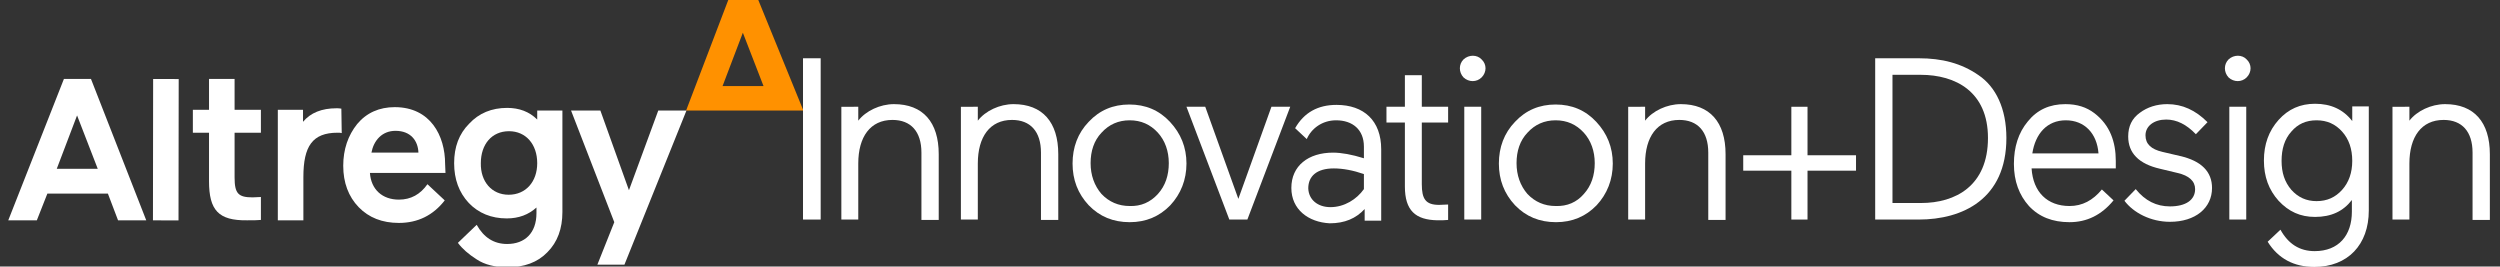
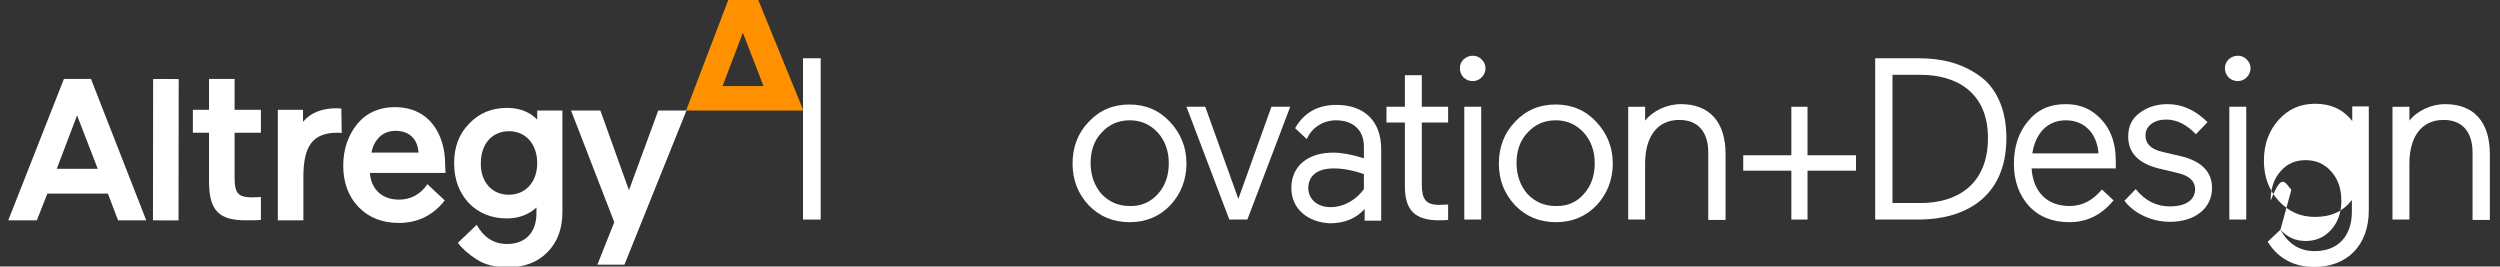
<svg xmlns="http://www.w3.org/2000/svg" xmlns:xlink="http://www.w3.org/1999/xlink" version="1.1" id="Layer_1" x="0px" y="0px" viewBox="0 0 665 70.9" style="enable-background:new 0 0 665 70.9;" xml:space="preserve">
  <rect x="0" y="0" width="665" height="70.9" fill="#333333" stroke="none" />
  <style type="text/css">
	.st0{clip-path:url(#SVGID_2_);fill:#FFFFFF;}
	.st1{clip-path:url(#SVGID_2_);fill:#FF9100;}
</style>
  <title>Talent Logo_1</title>
  <g>
    <defs>
      <rect id="SVGID_1_" x="2.2" y="-1" width="660.1" height="72" />
    </defs>
    <clipPath id="SVGID_2_">
      <use xlink:href="#SVGID_1_" style="overflow:visible;" />
    </clipPath>
    <path class="st0" d="M15.1,44.9l5.4-14.2l5.5,14.2L15.1,44.9z M2.2,58.6l7.6,0l2.8-7.1l16.1,0l2.7,7.1l7.5,0L24.2,21L17,21   L2.2,58.6z" />
    <path class="st1" d="M192.2,22.9l5.4-14.2l5.5,14.2L192.2,22.9z M194.1-1l-11.6,30.4l31.2,0L201.3-1L194.1-1z" />
    <rect x="25.3" y="36.4" transform="matrix(1.306553e-03 -1 1 1.306553e-03 4.252 83.867)" class="st0" width="37.6" height="6.8" />
    <path class="st0" d="M55.6,48.2l0-12.9l-4.3,0l0-6.1l4.3,0l0-8.2l6.8,0l0,8.2l7,0l0,6.1l-7,0l0,11.9c0,4.3,1,5.3,4.8,5.3l2.2-0.1   l0,6.1c-0.9,0.1-2.1,0.1-3.7,0.1C58.1,58.7,55.6,55.9,55.6,48.2" />
    <path class="st0" d="M90.9,35.4c-0.3-0.1-0.7-0.1-1.1-0.1c-6.7,0-9.1,3.6-9.1,11.8l0,11.5l-6.8,0l0-29.4l6.7,0l0,3.2   c2-2.4,5-3.6,8.9-3.6c0.4,0,0.8,0,1.3,0.1L90.9,35.4z" />
    <path class="st0" d="M118.5,46l-20.1,0c0.3,4.4,3.3,7.1,7.7,7.1c3.2,0,5.7-1.4,7.6-4.1l4.6,4.3c-3.1,4-7.2,6-12.2,6   c-4.4,0-8-1.4-10.7-4.2c-2.7-2.8-4.1-6.5-4.1-11c0-4.4,1.3-8.1,3.7-11.1c2.5-3,5.9-4.5,10-4.5c9.5,0,13.4,7.6,13.4,15.1L118.5,46z    M98.8,40.6l12.5,0c-0.1-3.1-2-5.8-6.1-5.8C101.6,34.8,99.4,37.4,98.8,40.6" />
    <path class="st0" d="M126.8,59.8c1.9,3.4,4.6,5.1,8.1,5.1c4.7,0,7.8-2.9,7.8-8.2l0-1.5c-2.1,1.9-4.7,2.9-7.9,2.9   c-4.1,0-7.5-1.4-10.1-4.1c-2.6-2.8-3.9-6.3-3.9-10.6c0-4.3,1.3-7.8,4-10.5c2.6-2.8,6-4.2,10.1-4.2c3.2,0,5.9,1,8,3.1l0-2.4l6.7,0   l0,27c0,4.4-1.3,8-4,10.7c-2.6,2.7-6.2,4-10.6,4c-3.3,0-6.1-0.7-8.2-2.1c-2.2-1.4-3.8-2.8-5-4.4L126.8,59.8z M135.3,51.8   c4.6,0,7.6-3.5,7.6-8.4c0-5-3-8.5-7.5-8.5c-4.6,0-7.5,3.5-7.5,8.5C127.8,48.3,130.8,51.8,135.3,51.8" />
    <polygon class="st0" points="166.1,70.4 158.9,70.4 163.4,59.1 151.9,29.4 159.7,29.4 167.3,50.6 175.1,29.4 182.6,29.4  " />
    <rect x="213.6" y="15.5" class="st0" width="4.7" height="42.9" />
-     <path class="st0" d="M228.3,28.4v3.7c2-2.6,5.8-4.4,9.5-4.4c7.7,0,11.9,4.8,11.9,13.3v17.5h-4.6V40.6c0-5.6-2.8-8.7-7.7-8.7   c-5.9,0-9.1,4.5-9.1,11.6v14.9h-4.5v-30H228.3z" />
-     <path class="st0" d="M260.1,28.4v3.7c2-2.6,5.8-4.4,9.5-4.4c7.7,0,11.9,4.8,11.9,13.3v17.5h-4.6V40.6c0-5.6-2.8-8.7-7.7-8.7   c-5.9,0-9.1,4.5-9.1,11.6v14.9h-4.5v-30H260.1z" />
    <path class="st0" d="M289.6,54.6c-2.9-3.1-4.3-6.8-4.3-11.1c0-4.3,1.4-8.1,4.3-11.1c2.9-3.1,6.5-4.6,10.8-4.6   c4.3,0,7.9,1.5,10.8,4.6c2.9,3.1,4.4,6.8,4.4,11.1c0,4.3-1.5,8.1-4.3,11.1c-2.9,3-6.5,4.5-10.8,4.5   C296.1,59.1,292.5,57.6,289.6,54.6 M308,51.6c2-2.2,2.9-5,2.9-8.2c0-3.2-1-6-2.9-8.1c-2-2.2-4.5-3.3-7.5-3.3c-3,0-5.5,1.1-7.5,3.3   c-2,2.1-2.9,4.9-2.9,8.1c0,3.2,1,6,2.9,8.2c2,2.1,4.5,3.2,7.5,3.2C303.5,54.9,306,53.8,308,51.6" />
    <polygon class="st0" points="343.2,28.4 331.8,58.4 327,58.4 315.6,28.4 320.6,28.4 329.4,52.9 338.2,28.4  " />
    <path class="st0" d="M343.5,50c0-5.9,4.5-9.4,11.1-9.4c2.2,0,5,0.5,8.2,1.5v-3.1c0-4.5-3-7-7.4-7c-3.7,0-6.6,2.2-7.8,5l-3.1-2.9   c2.4-4.2,6.1-6.2,11-6.2c7.3,0,11.9,4.2,11.9,11.8v19H363v-3.1c-2.3,2.5-5.3,3.8-9.3,3.8C348,59.1,343.5,55.7,343.5,50 M353.9,55.1   c3.7,0,7-2.1,8.9-4.8v-4c-2.9-1-5.6-1.5-8-1.5c-4.6,0-6.8,2.1-6.8,5.3C348.1,53.1,350.5,55.1,353.9,55.1" />
    <path class="st0" d="M373.7,49.6v-17h-4.9v-4.2h4.9V20h4.5v8.4h7v4.2h-7v16.4c0,3.9,1,5.5,4.6,5.5l2.4-0.1v4.1   c-0.8,0.1-1.8,0.1-2.8,0.1C376.5,58.5,373.7,56,373.7,49.6" />
    <path class="st0" d="M389.3,15.8c1.4-1.3,3.6-1.3,4.8,0c1.4,1.3,1.4,3.4,0,4.8c-1.3,1.3-3.4,1.3-4.8,0   C388,19.2,388,17.1,389.3,15.8 M389.5,28.4h4.5v30h-4.5V28.4z" />
    <path class="st0" d="M403,54.6c-2.9-3.1-4.3-6.8-4.3-11.1c0-4.3,1.4-8.1,4.3-11.1c2.9-3.1,6.5-4.6,10.8-4.6c4.3,0,7.9,1.5,10.8,4.6   c2.9,3.1,4.4,6.8,4.4,11.1c0,4.3-1.5,8.1-4.3,11.1c-2.9,3-6.5,4.5-10.8,4.5C409.5,59.1,405.9,57.6,403,54.6 M421.3,51.6   c2-2.2,2.9-5,2.9-8.2c0-3.2-1-6-2.9-8.1c-2-2.2-4.5-3.3-7.5-3.3c-3,0-5.5,1.1-7.5,3.3c-2,2.1-2.9,4.9-2.9,8.1c0,3.2,1,6,2.9,8.2   c2,2.1,4.5,3.2,7.5,3.2C416.9,54.9,419.4,53.8,421.3,51.6" />
    <path class="st0" d="M437.6,28.4v3.7c2-2.6,5.8-4.4,9.5-4.4c7.7,0,11.9,4.8,11.9,13.3v17.5h-4.6V40.6c0-5.6-2.8-8.7-7.7-8.7   c-5.9,0-9.1,4.5-9.1,11.6v14.9h-4.5v-30H437.6z" />
    <polygon class="st0" points="463.7,41.3 476.5,41.3 476.5,28.4 480.8,28.4 480.8,41.3 493.7,41.3 493.7,45.4 480.8,45.4    480.8,58.4 476.5,58.4 476.5,45.4 463.7,45.4  " />
    <path class="st0" d="M498.8,58.4V15.5h11.6c6.1,0,11.3,1.3,15.9,4.5c4.6,3.1,7.4,8.9,7.4,16.7c0,16.3-11.7,21.7-23.3,21.7H498.8z    M503.4,19.9V54h7.6c9.2,0,17.8-4.6,17.8-17.3c0-12.3-8.6-16.8-17.9-16.8H503.4z" />
    <path class="st0" d="M562.8,44.8h-22.4c0.4,6.3,4.2,10,10.1,10c3.4,0,6.2-1.5,8.6-4.4l3.1,2.9c-3.2,3.9-7.1,5.8-11.7,5.8   c-4.5,0-8.1-1.4-10.8-4.3c-2.6-2.9-4-6.6-4-11.2c0-4.5,1.2-8.3,3.7-11.3c2.5-3.1,5.8-4.6,10-4.6c3.1,0,5.6,0.8,7.7,2.4   c4.2,3.2,5.7,7.7,5.7,12.7L562.8,44.8z M540.6,40.8h17.6c-0.4-5.3-3.7-8.8-8.7-8.8C544.5,32,541.4,35.6,540.6,40.8" />
    <path class="st0" d="M574.6,44.9c-5.7-1.3-8.5-4.2-8.5-8.6c0-2.7,1-4.8,3.1-6.3c2-1.5,4.5-2.3,7.3-2.3c4,0,7.5,1.6,10.7,4.8   l-3.1,3.2c-2.5-2.6-5.1-3.9-7.9-3.9c-3.2,0-5.5,1.7-5.5,4.2c0,2.3,1.5,3.7,4.5,4.4l4.7,1.1c5.7,1.3,8.5,4.2,8.5,8.5   c0,5.3-4.4,9-11.2,9c-5.1,0-9.7-2.4-12.1-5.6l3-3.1c2.5,3.1,5.5,4.6,9.1,4.6c4.2,0,6.7-1.7,6.7-4.6c0-2.1-1.6-3.6-4.7-4.3   L574.6,44.9z" />
    <path class="st0" d="M592.8,15.8c1.4-1.3,3.6-1.3,4.8,0c1.4,1.3,1.4,3.4,0,4.8c-1.3,1.3-3.4,1.3-4.8,0   C591.5,19.2,591.5,17.1,592.8,15.8 M593,28.4h4.5v30H593V28.4z" />
-     <path class="st0" d="M606.6,61.1c2.1,3.8,5.1,5.7,9.1,5.7c6.4,0,9.9-4.2,9.9-10.5v-3.1c-2.3,3-5.5,4.5-9.8,4.5   c-3.9,0-7-1.4-9.7-4.3c-2.6-2.9-3.9-6.4-3.9-10.7c0-4.3,1.3-7.9,3.9-10.8c2.6-2.9,5.8-4.3,9.7-4.3c4.2,0,7.5,1.5,9.9,4.6v-3.9h4.4   V56c0,9.1-5.6,15-14.5,15c-5.4,0-9.6-2.2-12.4-6.7L606.6,61.1z M609.5,50.5c1.8,2,4,3,6.7,3c2.8,0,5-1,6.8-3c1.8-2,2.7-4.6,2.7-7.7   c0-3.2-0.9-5.8-2.7-7.8c-1.8-2-4-3-6.8-3c-2.8,0-5,1-6.7,3c-1.8,2-2.6,4.6-2.6,7.8C606.9,45.9,607.7,48.4,609.5,50.5" />
+     <path class="st0" d="M606.6,61.1c2.1,3.8,5.1,5.7,9.1,5.7c6.4,0,9.9-4.2,9.9-10.5v-3.1c-2.3,3-5.5,4.5-9.8,4.5   c-3.9,0-7-1.4-9.7-4.3c-2.6-2.9-3.9-6.4-3.9-10.7c0-4.3,1.3-7.9,3.9-10.8c2.6-2.9,5.8-4.3,9.7-4.3c4.2,0,7.5,1.5,9.9,4.6v-3.9h4.4   V56c0,9.1-5.6,15-14.5,15c-5.4,0-9.6-2.2-12.4-6.7L606.6,61.1z c1.8,2,4,3,6.7,3c2.8,0,5-1,6.8-3c1.8-2,2.7-4.6,2.7-7.7   c0-3.2-0.9-5.8-2.7-7.8c-1.8-2-4-3-6.8-3c-2.8,0-5,1-6.7,3c-1.8,2-2.6,4.6-2.6,7.8C606.9,45.9,607.7,48.4,609.5,50.5" />
    <path class="st0" d="M640.9,28.4v3.7c2-2.6,5.8-4.4,9.5-4.4c7.7,0,11.9,4.8,11.9,13.3v17.5h-4.6V40.6c0-5.6-2.8-8.7-7.7-8.7   c-5.9,0-9.1,4.5-9.1,11.6v14.9h-4.5v-30H640.9z" />
  </g>
</svg>